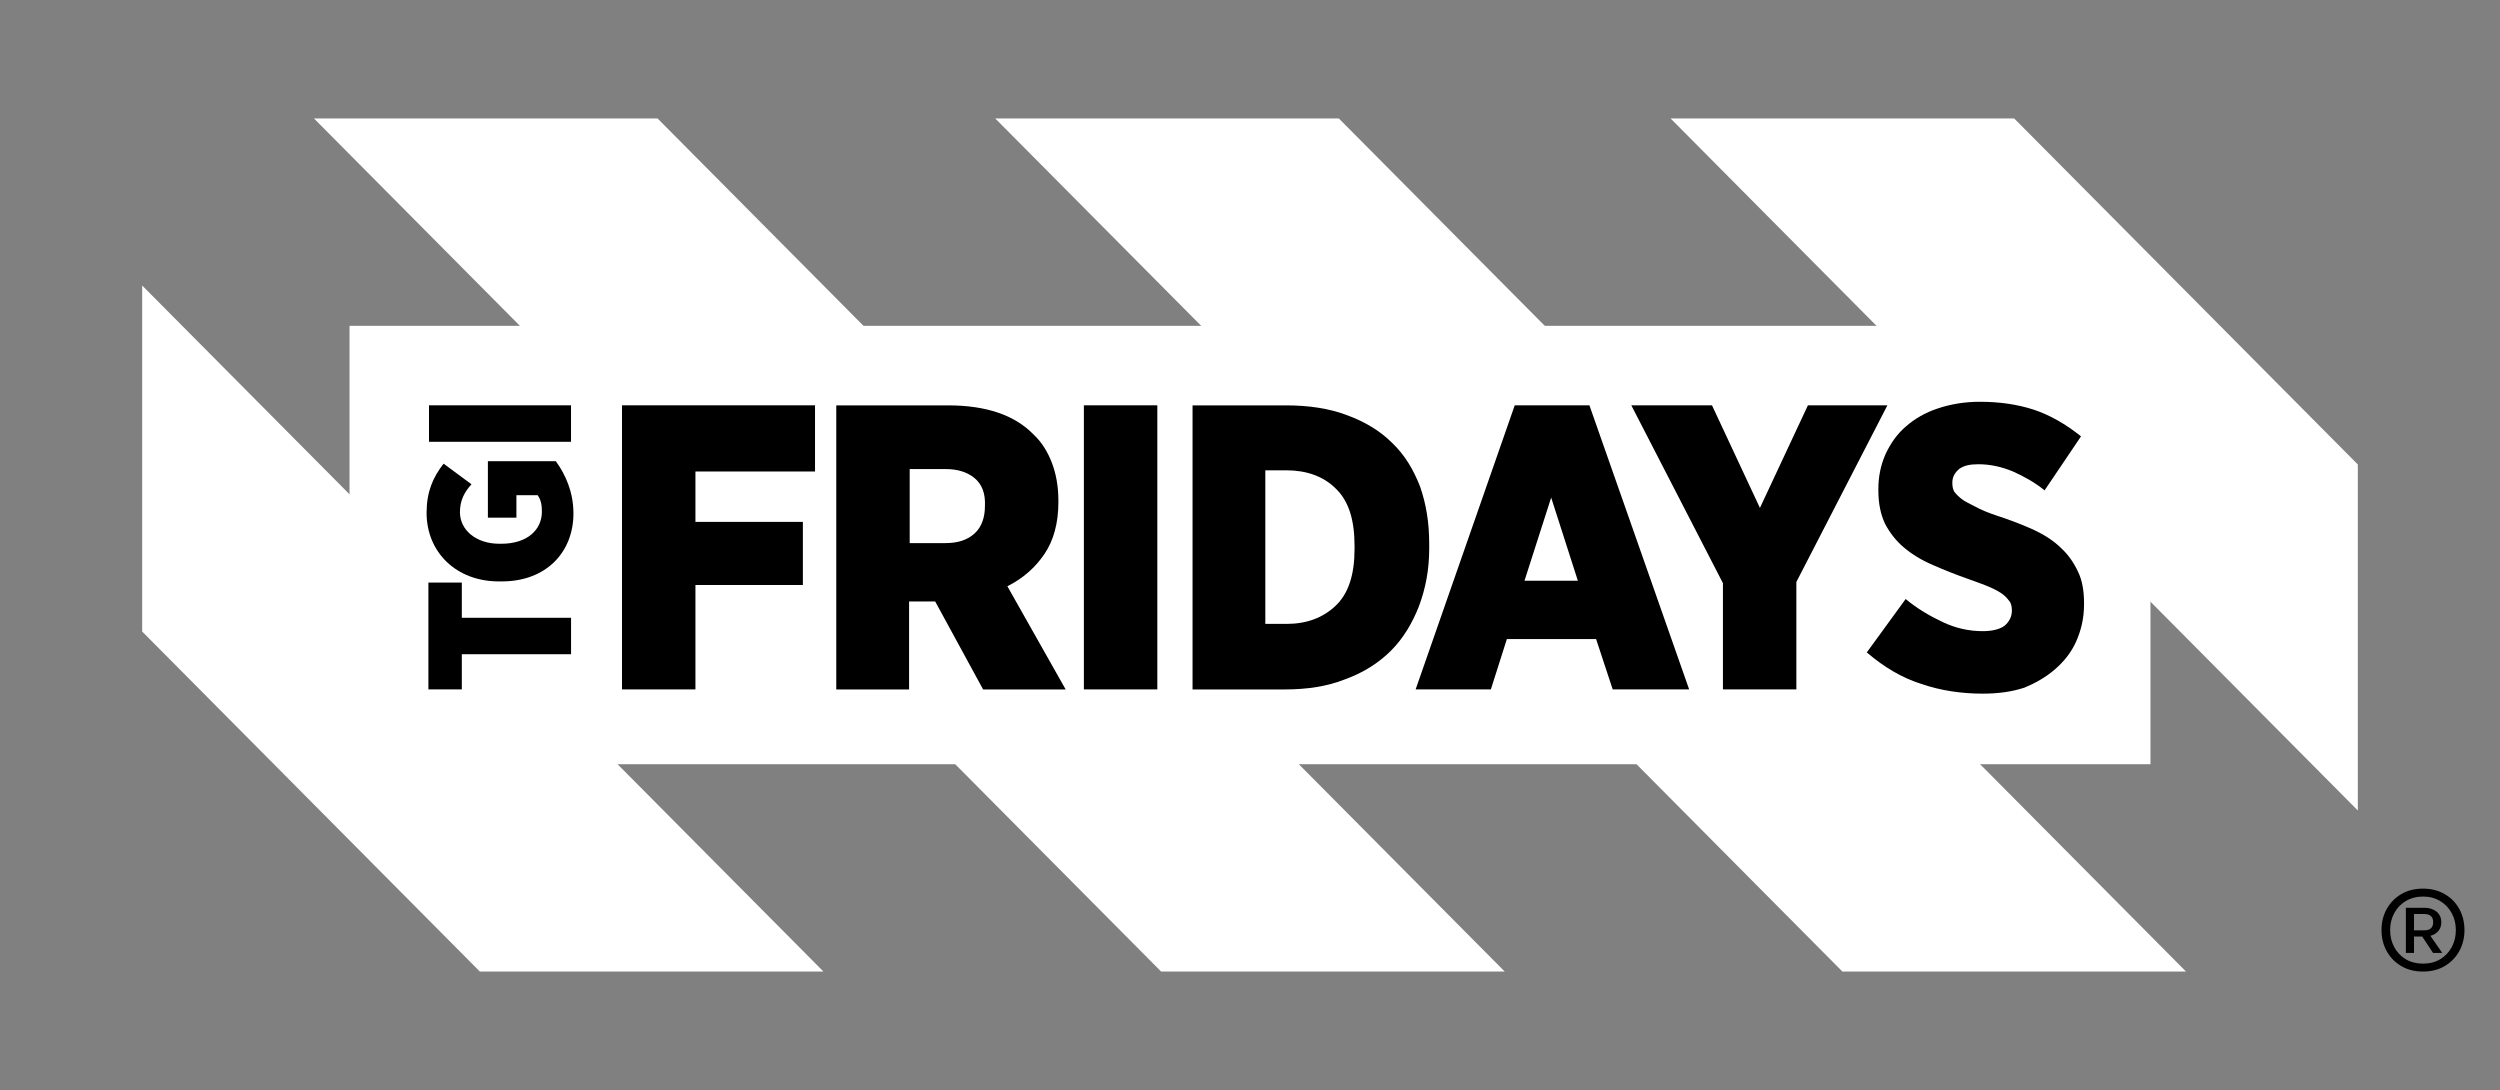
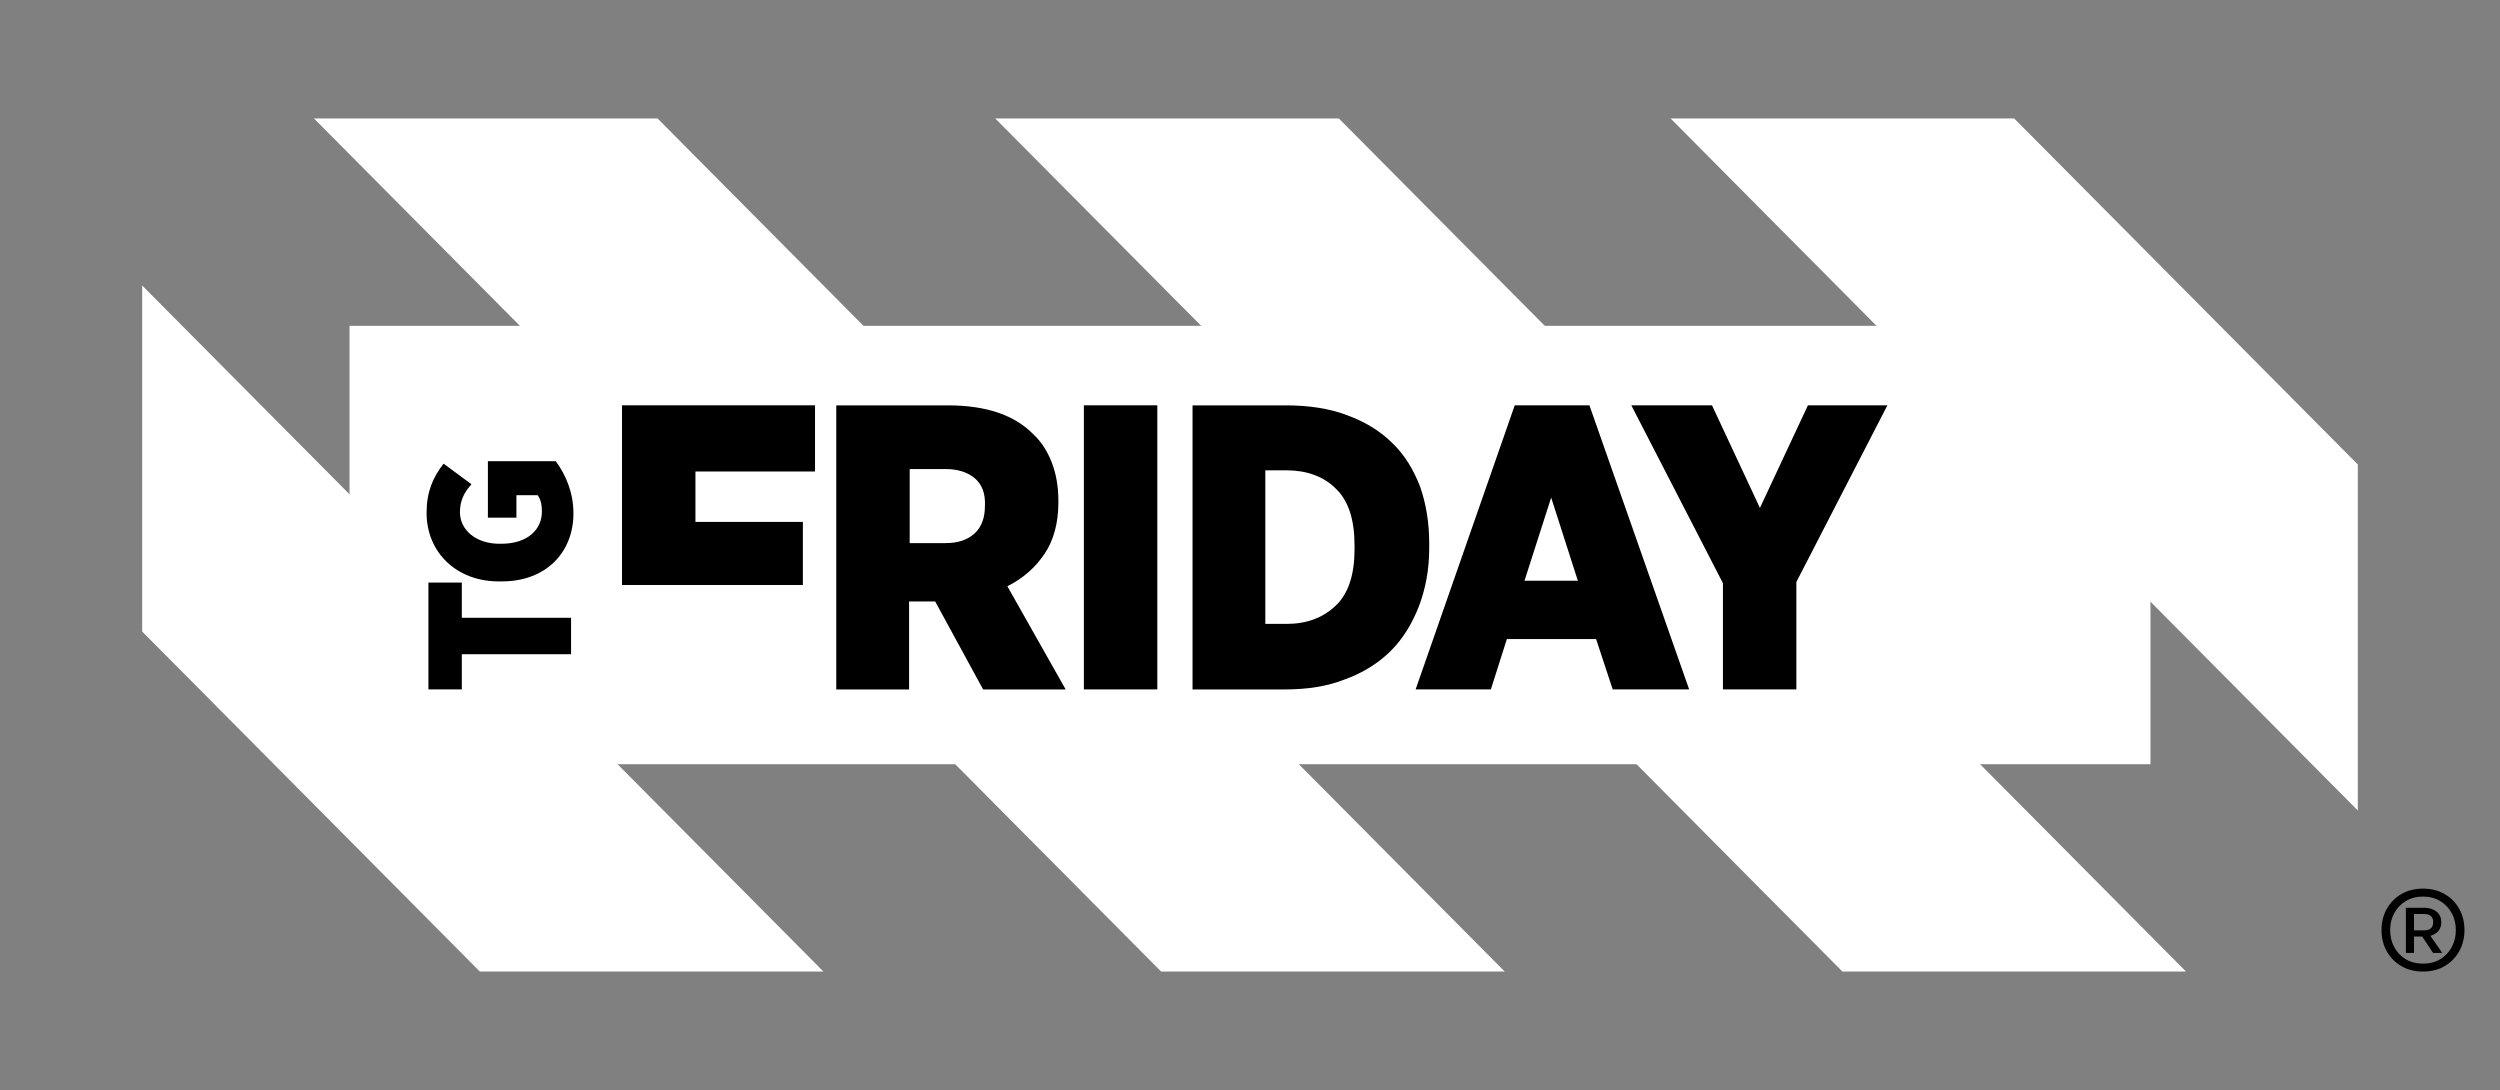
<svg xmlns="http://www.w3.org/2000/svg" width="211" height="92" viewBox="0 0 211 92" fill="none">
  <rect x="0" y="0" width="211" height="92" fill="#808080" stroke="none" />
  <path d="M55.5 10H26.5L98 82H127L55.5 10Z" fill="white" />
  <path d="M113 10H84L155.5 82H184.5L113 10Z" fill="white" />
  <path d="M170 10H141L199 68.406V39.203L170 10Z" fill="white" />
  <path d="M40.5 82H69.5L12 24.098V53.301L40.5 82Z" fill="white" />
  <path d="M204.5 82C203.804 82 203.193 81.846 202.668 81.537C202.143 81.228 201.733 80.809 201.44 80.281C201.147 79.752 201 79.159 201 78.5C201 77.834 201.147 77.241 201.44 76.719C201.733 76.191 202.143 75.772 202.668 75.463C203.193 75.154 203.804 75 204.5 75C205.196 75 205.807 75.154 206.332 75.463C206.857 75.765 207.267 76.18 207.56 76.709C207.853 77.237 208 77.834 208 78.5C208 79.159 207.853 79.752 207.56 80.281C207.267 80.809 206.857 81.228 206.332 81.537C205.807 81.846 205.196 82 204.5 82ZM205.349 80.425L204.326 78.881L204.889 78.644L206.127 80.425H205.349ZM204.5 81.331C205.053 81.331 205.537 81.207 205.953 80.96C206.369 80.706 206.693 80.367 206.925 79.941C207.157 79.509 207.273 79.028 207.273 78.5C207.273 77.972 207.157 77.495 206.925 77.069C206.693 76.637 206.369 76.297 205.953 76.05C205.537 75.796 205.053 75.669 204.5 75.669C203.954 75.669 203.47 75.796 203.047 76.05C202.631 76.297 202.307 76.637 202.075 77.069C201.843 77.495 201.727 77.972 201.727 78.5C201.727 79.028 201.843 79.509 202.075 79.941C202.307 80.367 202.631 80.706 203.047 80.96C203.47 81.207 203.954 81.331 204.5 81.331ZM203.057 80.425V76.616H204.613C204.899 76.616 205.148 76.668 205.36 76.771C205.578 76.867 205.745 77.004 205.861 77.182C205.984 77.361 206.045 77.577 206.045 77.831C206.045 78.208 205.912 78.507 205.646 78.727C205.38 78.939 205.036 79.046 204.613 79.046H203.743V80.425H203.057ZM203.743 78.521H204.602C204.848 78.521 205.036 78.466 205.165 78.356C205.295 78.239 205.36 78.064 205.36 77.831C205.36 77.597 205.295 77.426 205.165 77.316C205.036 77.2 204.848 77.141 204.602 77.141H203.743V78.521Z" fill="black" />
  <path d="M181.5 27.5H29.5V64.5H181.5V27.5Z" fill="white" />
-   <path d="M52.498 58.186H58.695V49.373H67.762V44.048H58.695V39.794H68.788V34.209H52.498V58.186Z" fill="black" />
+   <path d="M52.498 58.186V49.373H67.762V44.048H58.695V39.794H68.788V34.209H52.498V58.186Z" fill="black" />
  <path d="M83.128 42.716C83.128 43.636 82.872 44.458 82.259 45.02C81.645 45.583 80.824 45.838 79.801 45.838H76.778V39.589H79.801C80.827 39.589 81.645 39.845 82.259 40.356C82.872 40.871 83.183 41.638 83.128 42.716ZM88.149 46.762C88.916 45.634 89.328 44.151 89.328 42.409V42.255C89.328 41.025 89.124 39.951 88.766 39.027C88.408 38.106 87.897 37.285 87.229 36.671C85.64 35.031 83.234 34.213 80.006 34.213H70.581V58.19H76.727V50.761H78.928L82.975 58.19H89.942L85.023 49.48C86.356 48.811 87.382 47.891 88.149 46.762Z" fill="black" />
  <path d="M97.678 34.209H91.479V58.186H97.678V34.209Z" fill="black" />
  <path d="M114.323 46.353C114.323 48.504 113.811 50.093 112.734 51.119C111.657 52.145 110.277 52.657 108.586 52.657H106.793V39.695H108.586C110.277 39.695 111.712 40.207 112.734 41.233C113.811 42.259 114.323 43.844 114.323 46.05V46.353ZM120.625 46.302V45.893C120.625 44.1 120.37 42.562 119.859 41.076C119.296 39.641 118.577 38.413 117.503 37.387C116.477 36.361 115.199 35.594 113.662 35.031C112.176 34.469 110.434 34.213 108.538 34.213H100.651V58.19H108.385C110.331 58.19 112.022 57.934 113.559 57.321C115.097 56.758 116.379 55.937 117.401 54.914C118.427 53.888 119.194 52.609 119.756 51.174C120.315 49.684 120.625 48.095 120.625 46.302Z" fill="black" />
  <path d="M128.666 49.015L130.919 41.996L133.172 49.015H128.666ZM127.844 34.209L119.479 58.186H125.829L127.18 53.935H134.71L136.112 58.186H142.564L134.147 34.209H127.844Z" fill="black" />
  <path d="M152.588 34.209L148.538 42.869L144.492 34.209H137.682L145.416 49.22V58.186H151.613V49.118L159.296 34.209H152.588Z" fill="black" />
-   <path d="M173.436 56.495C174.203 55.83 174.82 55.059 175.229 54.139C175.638 53.219 175.893 52.193 175.893 51.013V50.911C175.893 49.884 175.74 48.964 175.382 48.248C175.024 47.481 174.564 46.813 173.947 46.25C173.334 45.637 172.512 45.122 171.643 44.713C170.723 44.304 169.696 43.895 168.568 43.533C167.801 43.278 167.184 43.022 166.724 42.766C166.264 42.511 165.855 42.357 165.545 42.102C165.289 41.897 165.084 41.692 164.931 41.488C164.829 41.283 164.778 41.079 164.778 40.772V40.721C164.778 40.261 164.982 39.903 165.34 39.592C165.749 39.286 166.26 39.183 166.98 39.183C167.955 39.183 168.926 39.388 169.901 39.797C170.821 40.206 171.745 40.721 172.563 41.386L175.638 36.828C174.356 35.801 173.027 35.035 171.643 34.574C170.208 34.114 168.721 33.91 167.086 33.91C165.804 33.91 164.628 34.114 163.551 34.472C162.473 34.83 161.604 35.341 160.838 36.01C160.071 36.678 159.556 37.445 159.147 38.314C158.738 39.234 158.533 40.21 158.533 41.287V41.389C158.533 42.518 158.738 43.438 159.096 44.205C159.505 44.972 160.016 45.641 160.684 46.203C161.352 46.765 162.17 47.28 163.142 47.689C164.062 48.098 165.088 48.507 166.268 48.92C166.983 49.176 167.549 49.38 168.009 49.585C168.47 49.789 168.827 49.994 169.087 50.198C169.342 50.403 169.496 50.607 169.649 50.812C169.751 51.017 169.802 51.221 169.802 51.477V51.528C169.802 52.039 169.598 52.448 169.189 52.81C168.78 53.117 168.112 53.27 167.345 53.27C166.165 53.27 165.041 53.014 163.963 52.503C162.886 51.992 161.813 51.374 160.838 50.556L157.558 55.063C158.993 56.294 160.531 57.214 162.167 57.725C163.806 58.288 165.548 58.544 167.341 58.544C168.623 58.544 169.799 58.39 170.876 58.032C171.745 57.674 172.665 57.163 173.436 56.495Z" fill="black" />
  <path d="M38.977 49.169H36.157V58.185H38.977V55.216H48.198V52.141H38.977V49.169Z" fill="black" />
  <path d="M41.178 38.873V43.691H43.585V41.795H45.378C45.633 42.153 45.736 42.562 45.736 43.179C45.736 44.717 44.505 45.893 42.303 45.893H42.15C40.152 45.893 38.819 44.713 38.819 43.23C38.819 42.204 39.228 41.488 39.794 40.875L37.439 39.132C36.519 40.312 36.004 41.539 36.004 43.282C36.004 46.613 38.513 49.071 42.099 49.071H42.354C46.094 49.071 48.398 46.613 48.398 43.333C48.398 41.539 47.733 40.053 46.912 38.928H41.175V38.873H41.178Z" fill="black" />
-   <path d="M48.194 34.209H36.208V37.287H48.194V34.209Z" fill="black" />
</svg>